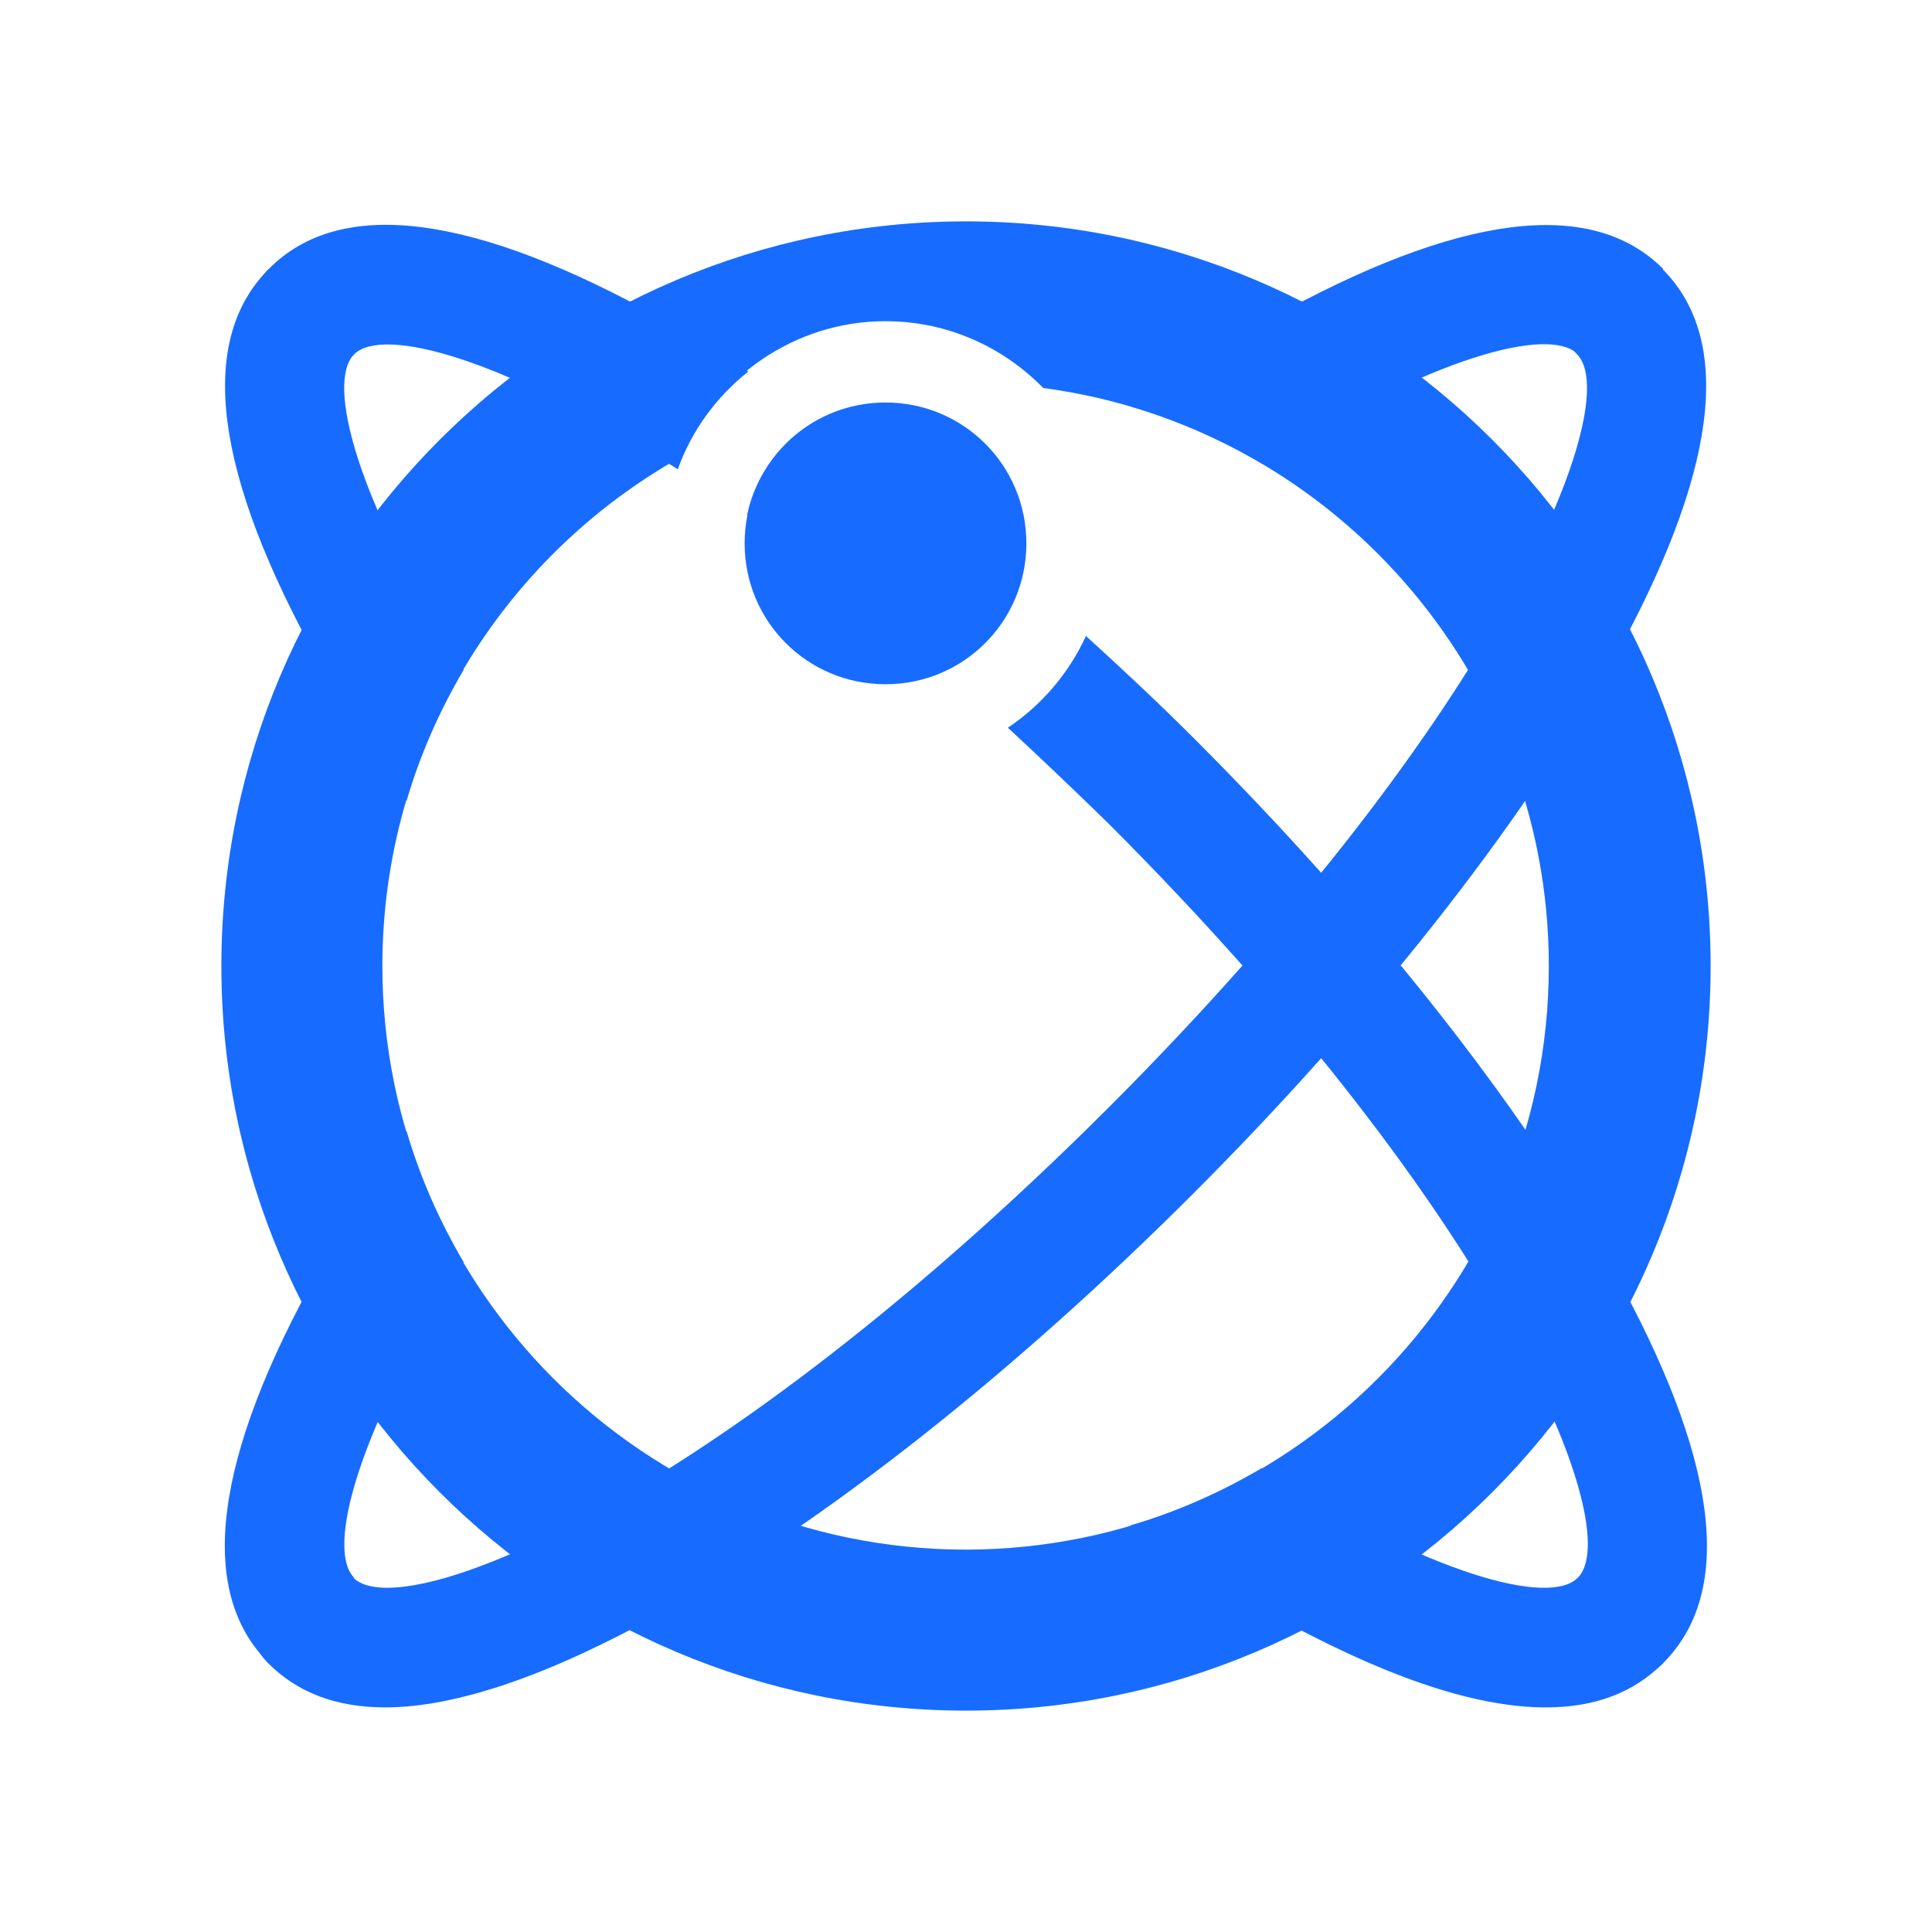
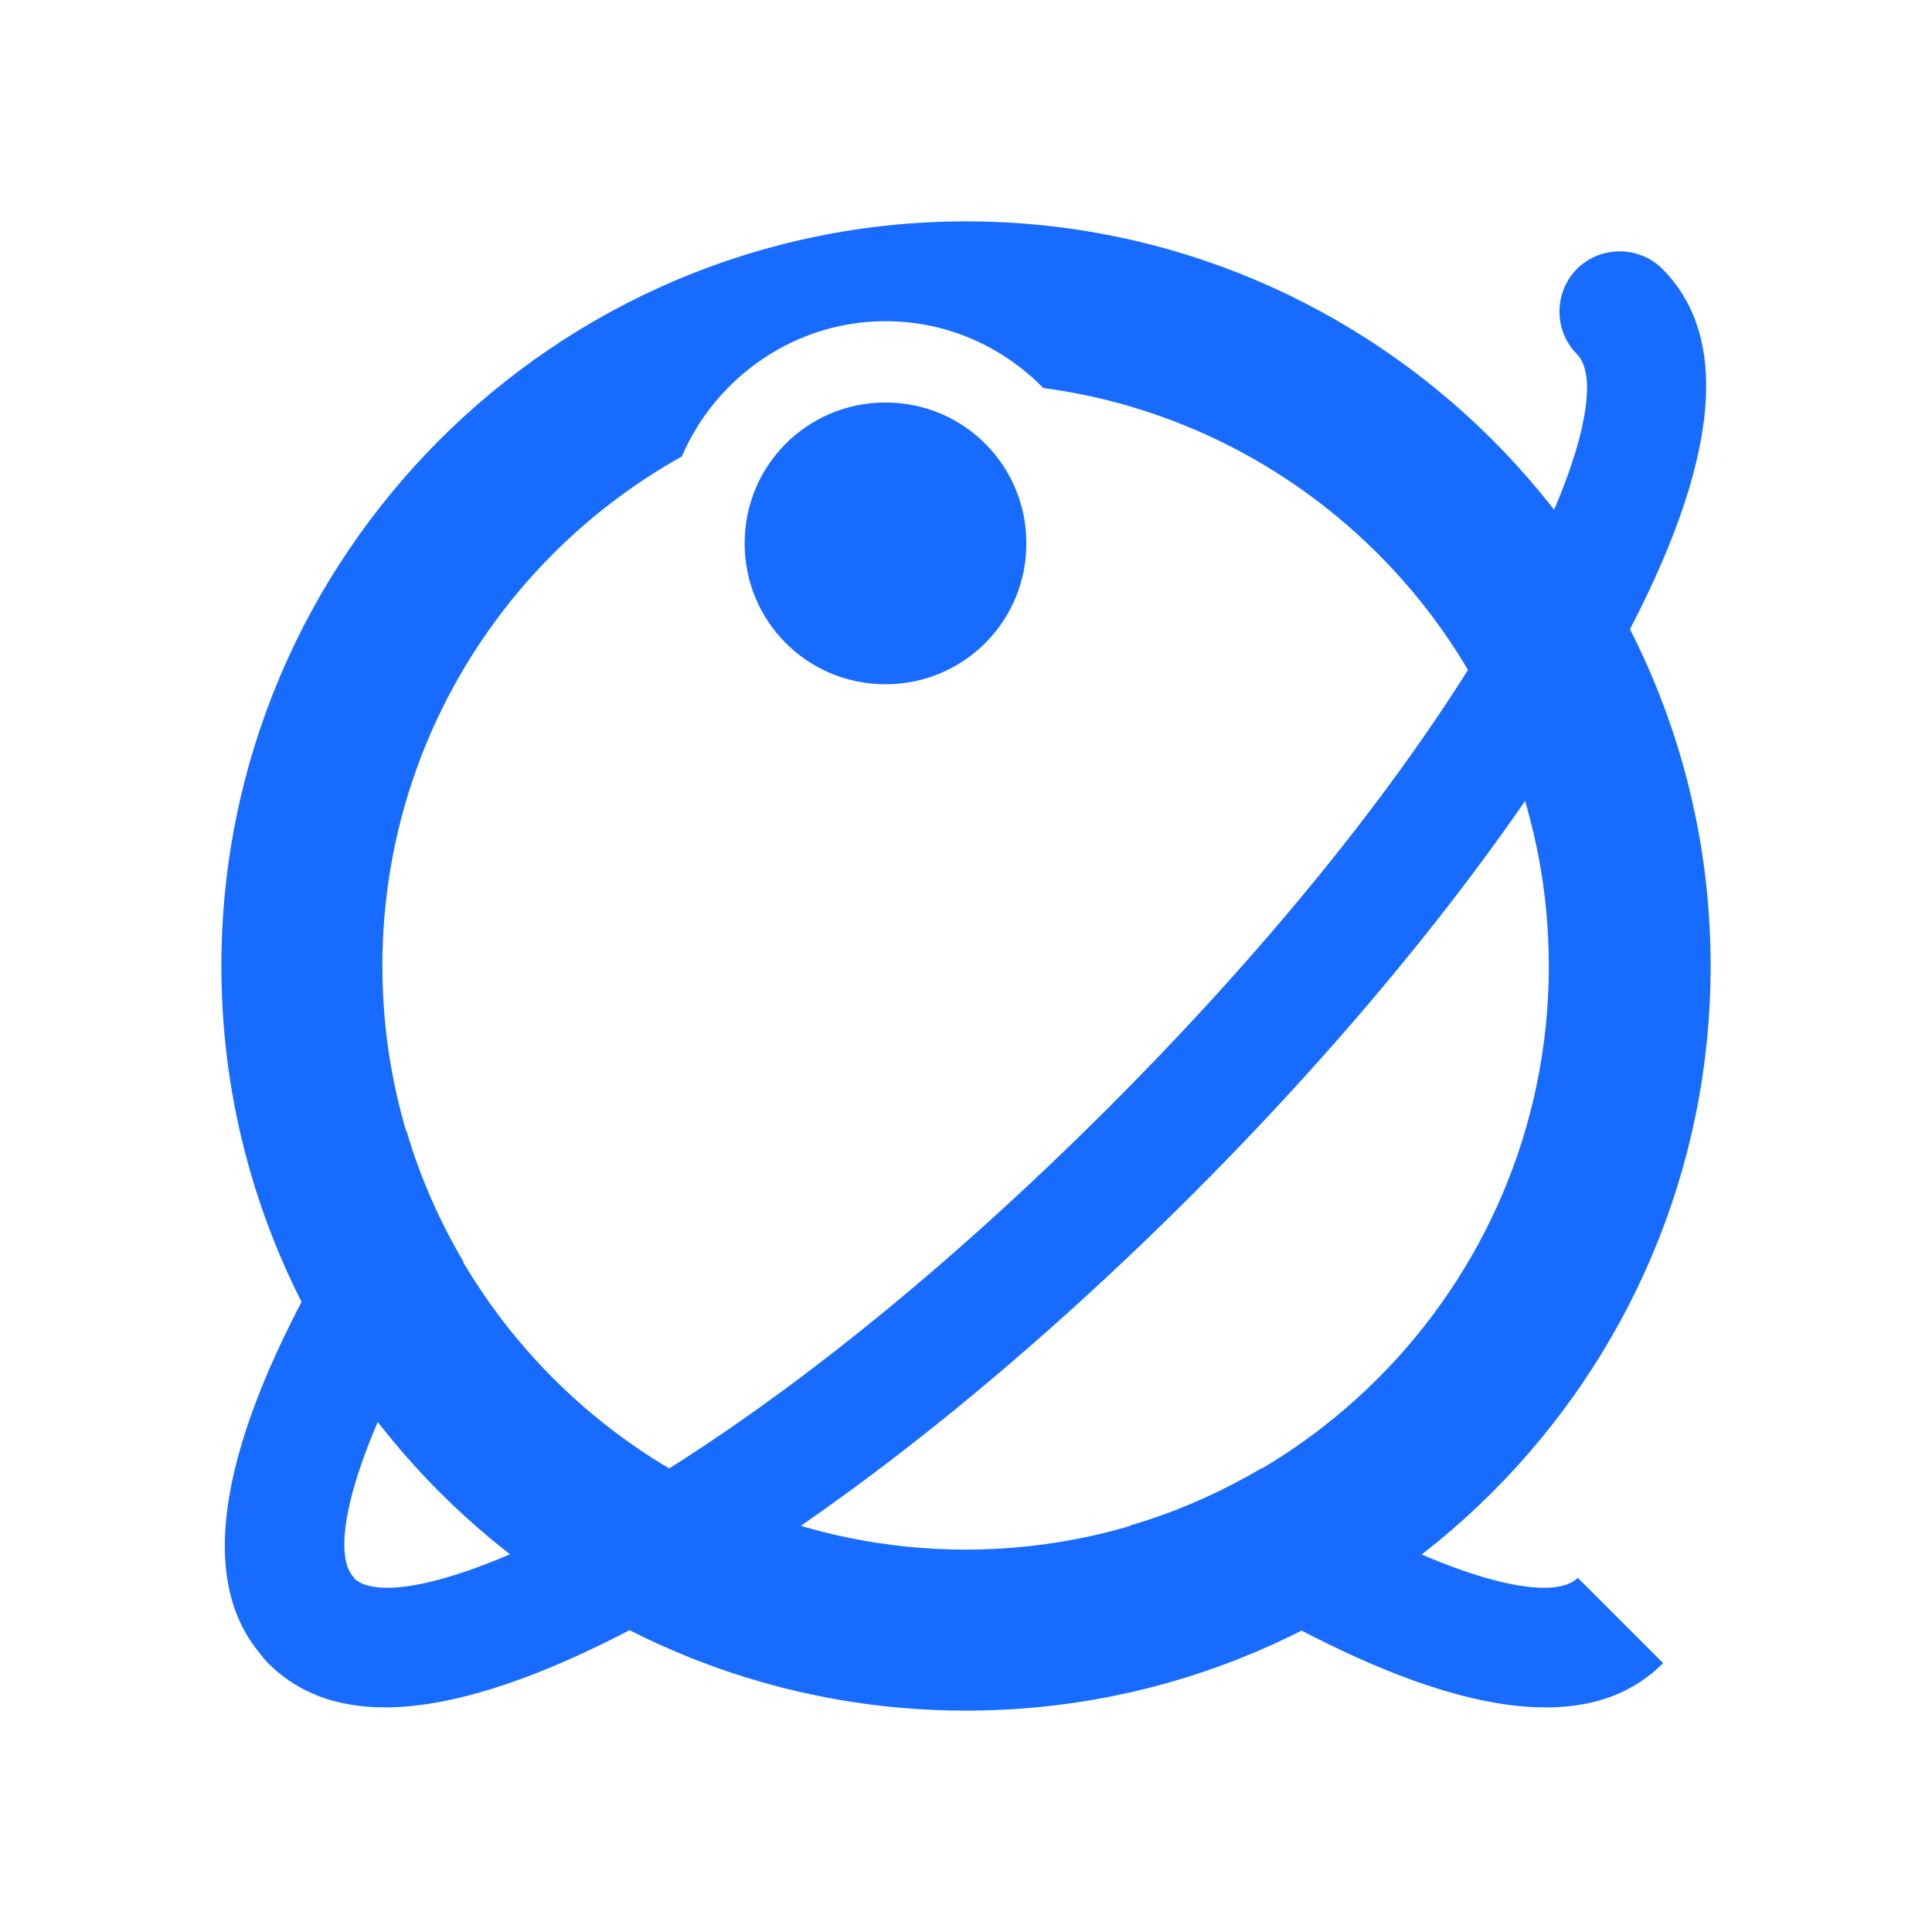
<svg xmlns="http://www.w3.org/2000/svg" width="24" height="24" viewBox="0 0 24 24" fill="none">
-   <path d="M5.76 8.32C4.42 6.2 4.05 4.75 4.4 4.4L3.34 3.34C2.44 4.24 2.66 5.89 3.97 8.24C4.28 8.79 4.64 9.37 5.05 9.95C5.22 9.37 5.46 8.83 5.76 8.32Z" fill="#176CFF" />
  <path d="M19.6 19.6C19.25 19.95 17.8 19.58 15.67 18.24C15.16 18.54 14.62 18.78 14.04 18.95C14.63 19.36 15.2 19.72 15.75 20.03C17.15 20.81 18.3 21.21 19.2 21.21C19.81 21.21 20.29 21.03 20.66 20.66L19.6 19.6Z" fill="#176CFF" />
  <path d="M5.76 15.68C5.46 15.17 5.22 14.63 5.05 14.05C4.64 14.64 4.28 15.21 3.97 15.76C2.65 18.11 2.44 19.77 3.34 20.66L4.4 19.6C4.05 19.25 4.43 17.8 5.76 15.67V15.68Z" fill="#176CFF" />
-   <path d="M15.76 3.97C15.21 4.28 14.64 4.64 14.05 5.05C14.63 5.22 15.17 5.46 15.68 5.76C17.8 4.42 19.25 4.05 19.6 4.4L20.66 3.34C19.76 2.44 18.11 2.66 15.76 3.97Z" fill="#176CFF" />
-   <path d="M12 2.75C6.9 2.75 2.75 6.9 2.75 12C2.75 17.1 6.9 21.25 12 21.25C17.1 21.25 21.25 17.1 21.25 12C21.25 6.9 17.1 2.75 12 2.75ZM12 19.25C8 19.25 4.75 16 4.75 12C4.75 9.28 6.25 6.91 8.47 5.67C8.89 4.69 9.87 3.99 11 3.99C11.77 3.99 12.46 4.31 12.96 4.82C16.5 5.29 19.24 8.33 19.24 12C19.24 16 15.99 19.25 11.99 19.25H12Z" fill="#176CFF" />
+   <path d="M12 2.75C6.9 2.75 2.75 6.9 2.75 12C2.75 17.1 6.9 21.25 12 21.25C17.1 21.25 21.25 17.1 21.25 12C21.25 6.9 17.1 2.75 12 2.75M12 19.25C8 19.25 4.75 16 4.75 12C4.75 9.28 6.25 6.91 8.47 5.67C8.89 4.69 9.87 3.99 11 3.99C11.77 3.99 12.46 4.31 12.96 4.82C16.5 5.29 19.24 8.33 19.24 12C19.24 16 15.99 19.25 11.99 19.25H12Z" fill="#176CFF" />
  <path d="M4.79 21.21C4.18 21.21 3.7 21.03 3.33 20.66C3.04 20.37 3.04 19.89 3.33 19.6C3.62 19.31 4.1 19.31 4.39 19.6C4.99 20.2 8.84 18.68 13.76 13.77C18.68 8.85 20.19 5 19.59 4.4C19.3 4.11 19.3 3.63 19.59 3.34C19.88 3.05 20.36 3.05 20.65 3.34C21.55 4.24 21.33 5.89 20.02 8.24C18.88 10.27 17.04 12.61 14.82 14.83C12.6 17.05 10.26 18.9 8.23 20.03C6.83 20.81 5.67 21.21 4.78 21.21H4.79Z" fill="#176CFF" />
-   <path d="M10.18 5.21C9.73 5.45 9.39 5.88 9.28 6.4C10.04 6.93 10.86 7.57 11.73 8.33C12.2 8.11 12.55 7.69 12.69 7.18C11.84 6.45 11 5.79 10.18 5.21Z" fill="#176CFF" />
-   <path d="M20.03 15.76C18.9 13.73 17.05 11.39 14.83 9.17C14.39 8.73 13.94 8.31 13.49 7.9C13.28 8.36 12.94 8.76 12.52 9.04C12.93 9.42 13.34 9.81 13.77 10.23C18.69 15.15 20.2 19 19.6 19.6C19.31 19.89 19.31 20.37 19.6 20.66C19.75 20.81 19.94 20.88 20.13 20.88C20.32 20.88 20.52 20.8 20.66 20.66C21.56 19.76 21.34 18.11 20.03 15.76Z" fill="#176CFF" />
-   <path d="M9.29 4.61C8.93 4.38 8.58 4.16 8.24 3.97C5.88 2.65 4.23 2.44 3.34 3.34C3.05 3.63 3.05 4.11 3.34 4.4C3.63 4.69 4.11 4.69 4.4 4.4C4.76 4.05 6.25 4.44 8.42 5.83C8.59 5.35 8.9 4.93 9.29 4.62V4.61Z" fill="#176CFF" />
  <path d="M11 8.5C11.97 8.5 12.75 7.72 12.75 6.75C12.75 5.78 11.97 5 11 5C10.03 5 9.25 5.78 9.25 6.75C9.25 7.72 10.03 8.5 11 8.5Z" fill="#176CFF" />
</svg>